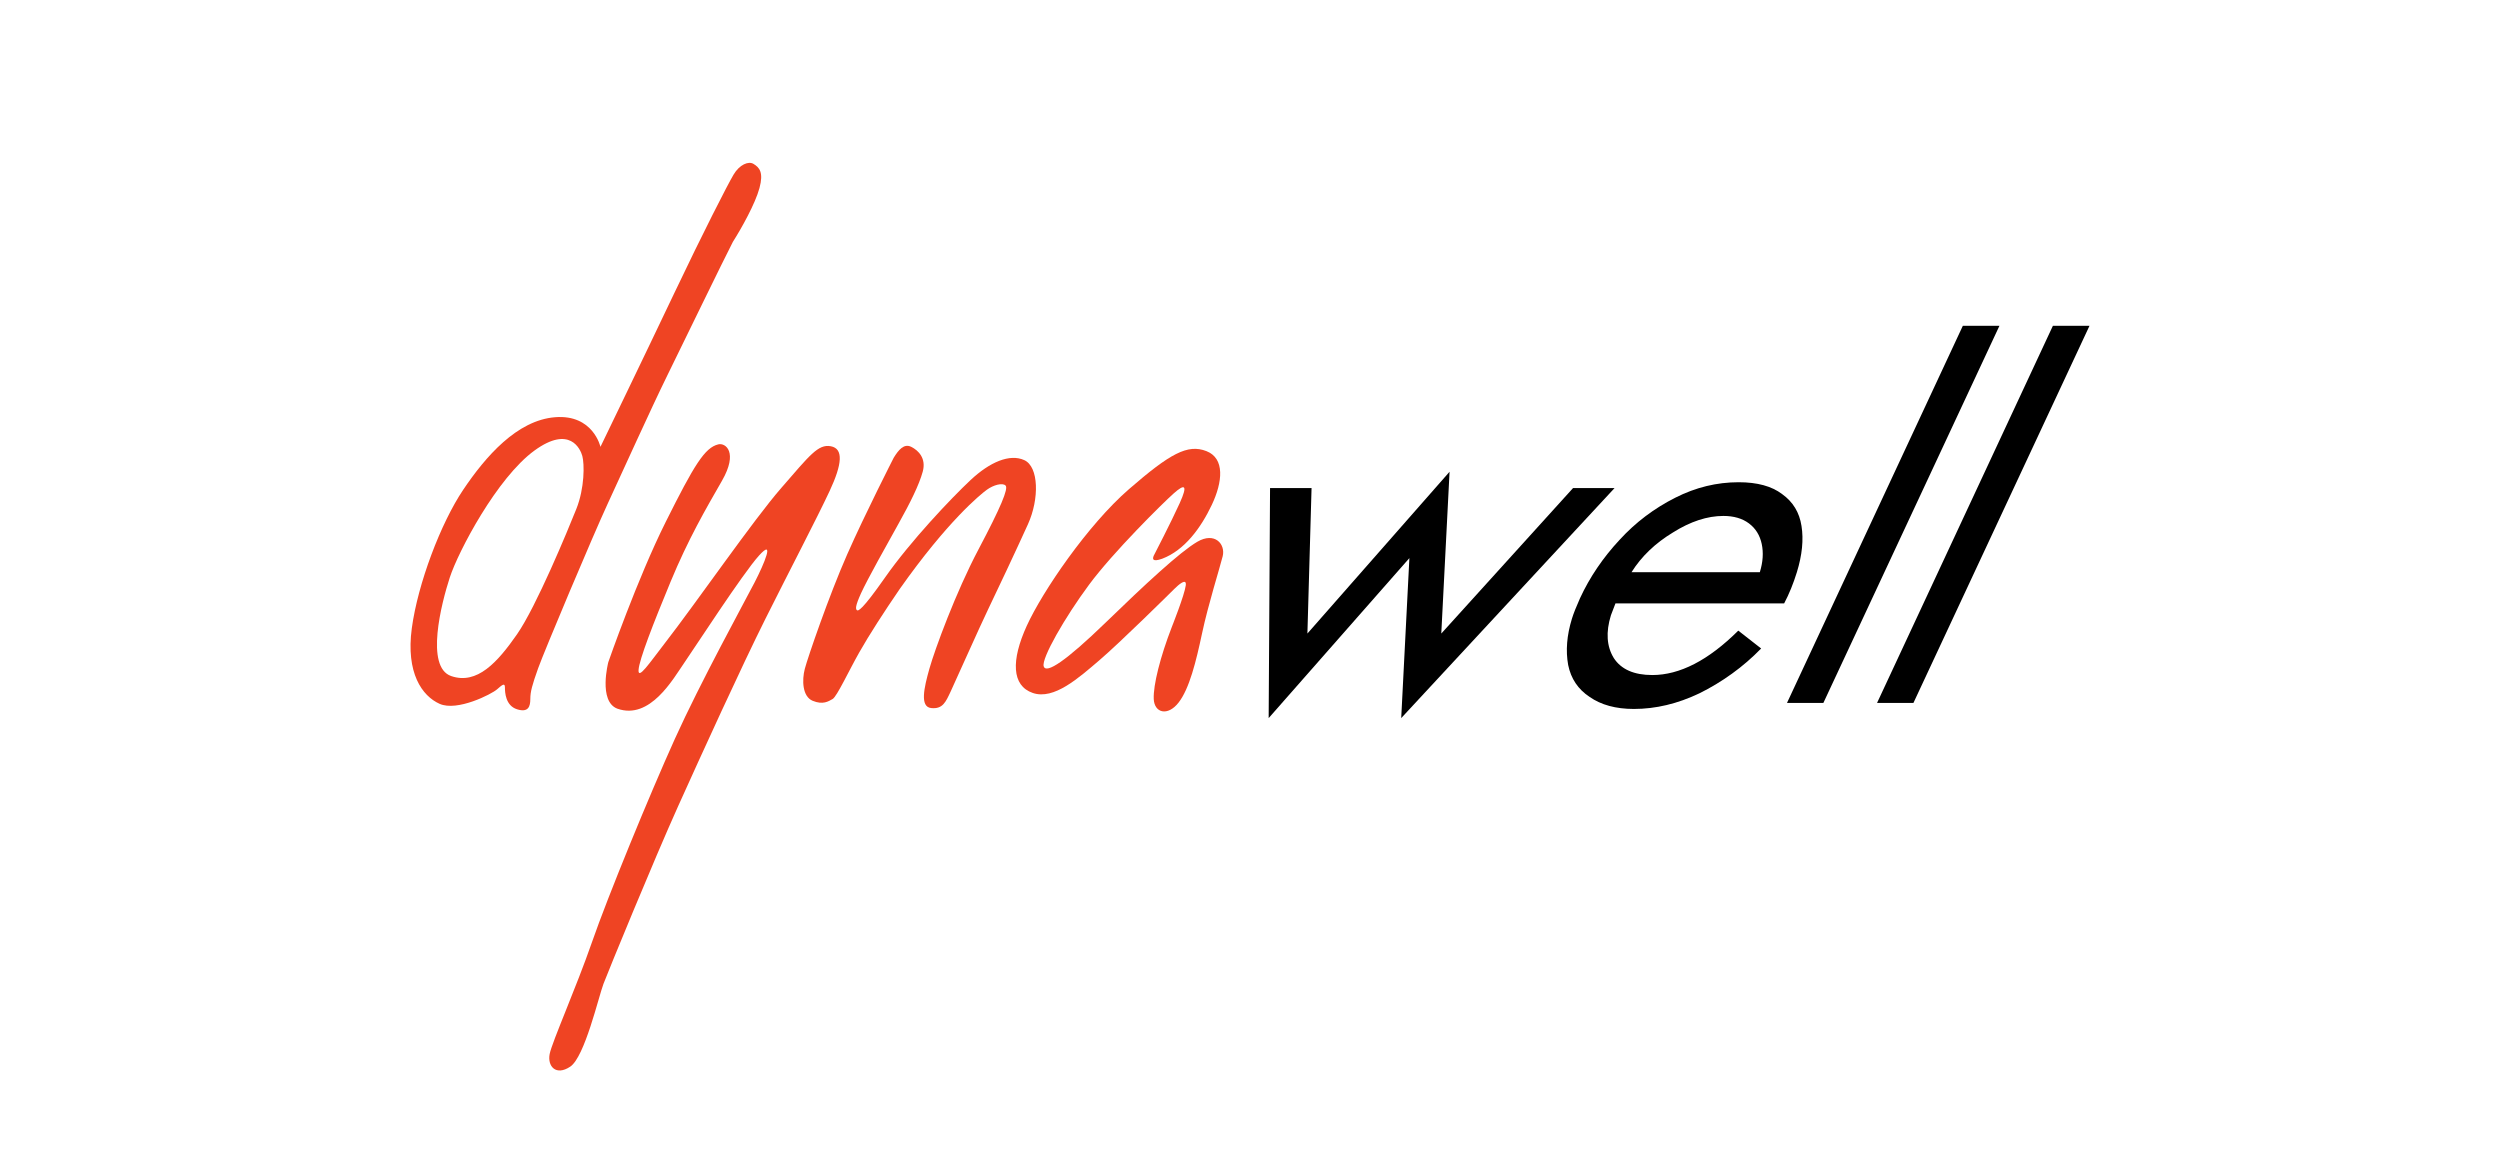
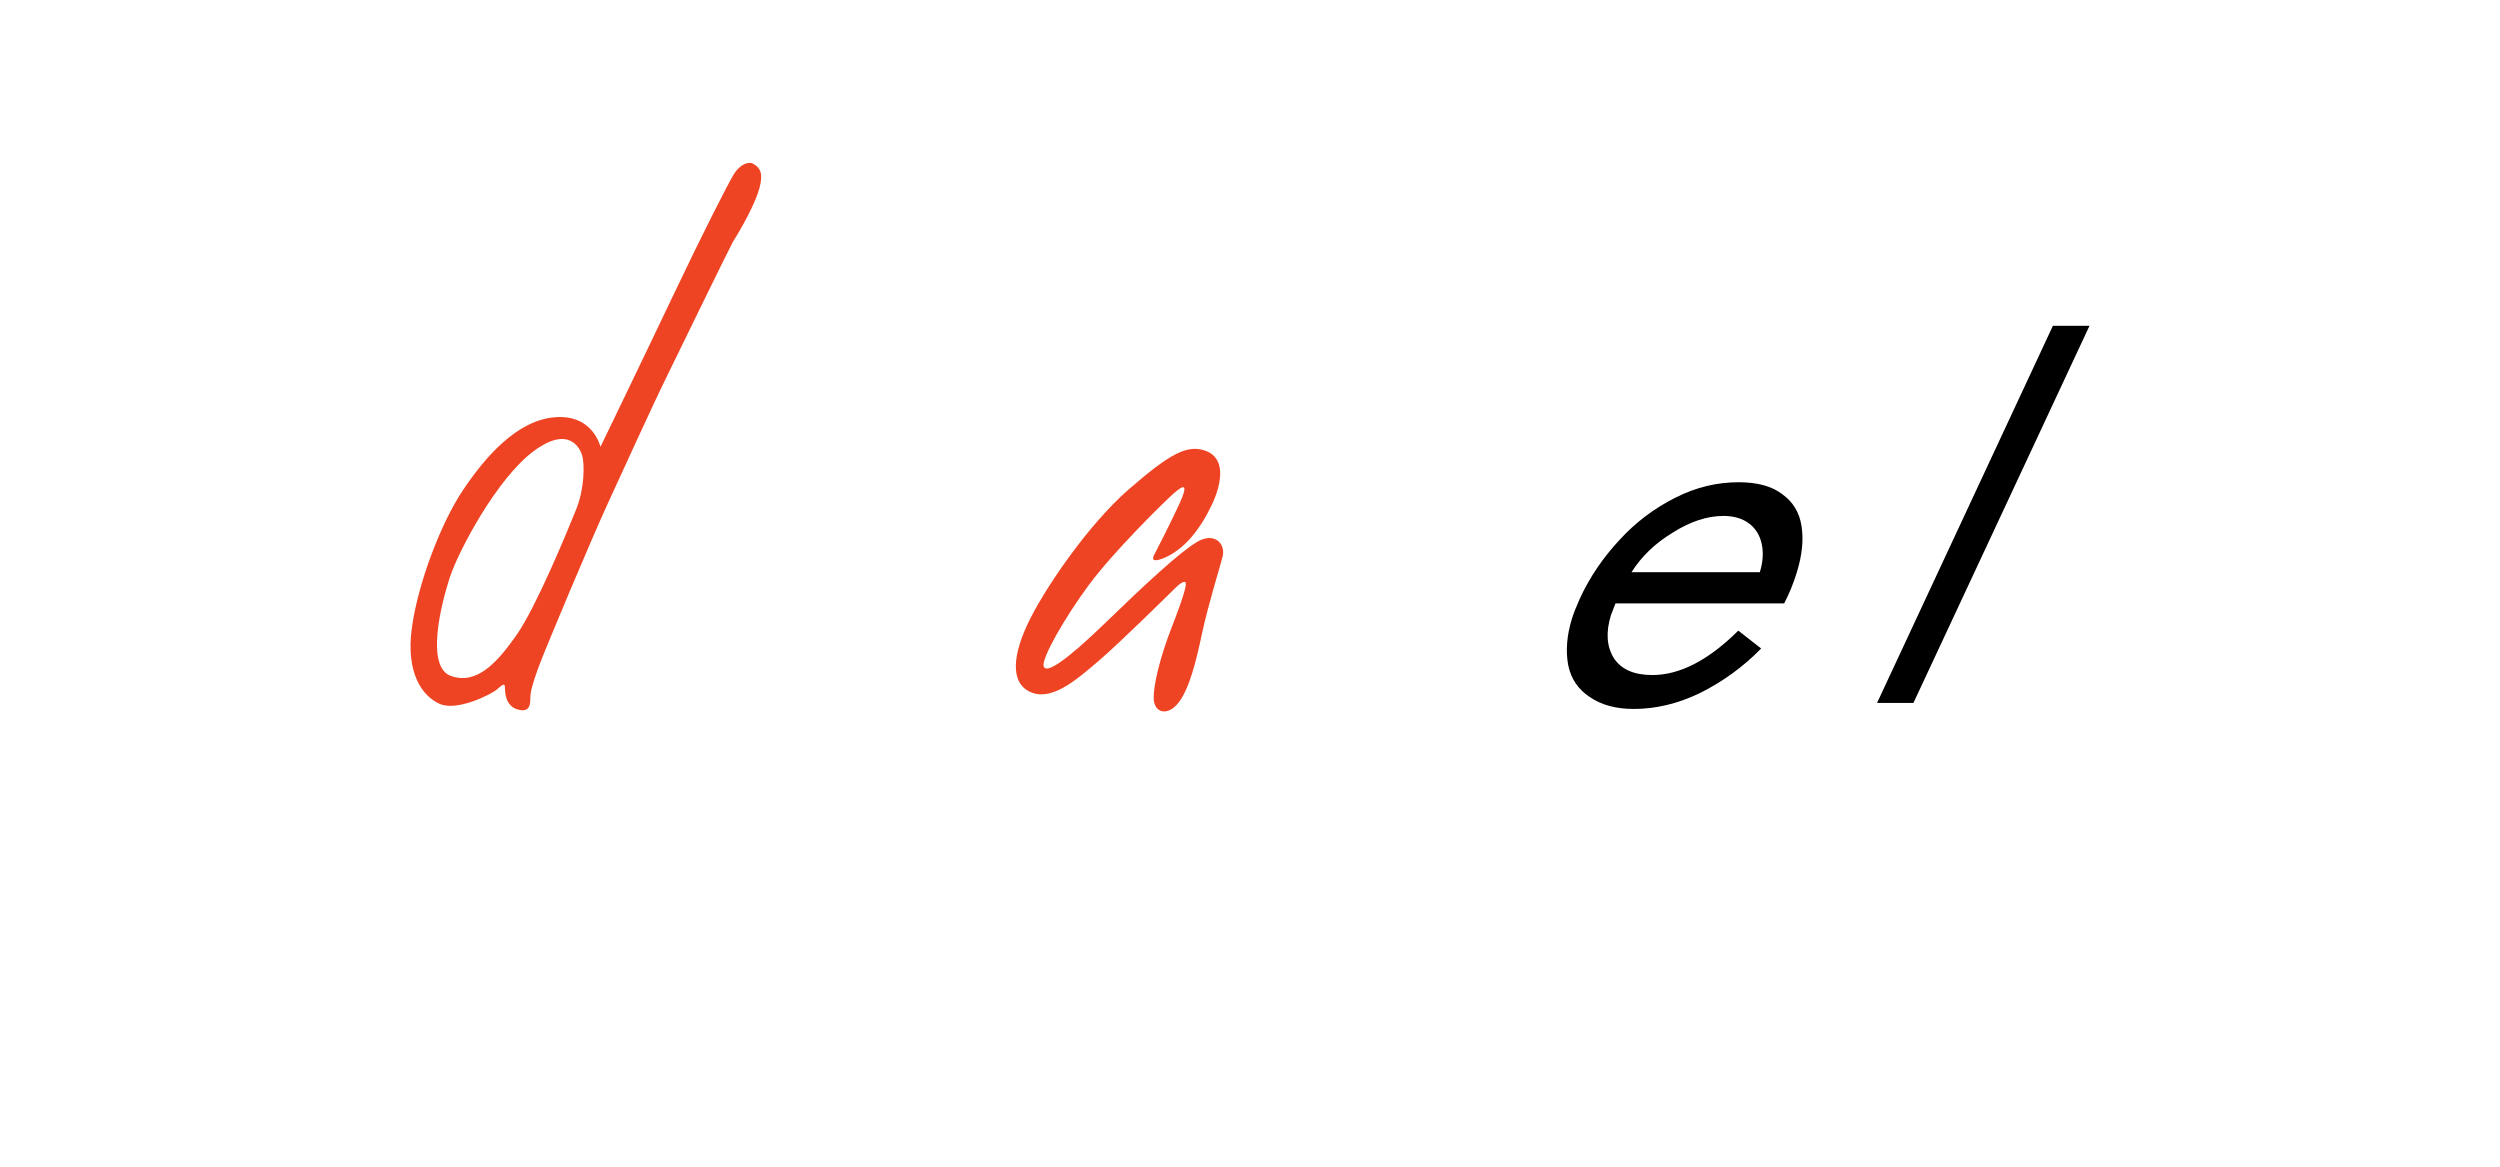
<svg xmlns="http://www.w3.org/2000/svg" version="1.1" id="Layer_1" x="0px" y="0px" width="425.2px" height="198.431px" viewBox="0 0 425.2 198.431" enable-background="new 0 0 425.2 198.431" xml:space="preserve">
  <g>
    <g>
-       <path d="M223.07,83.006l-0.706,24.746l24.178-27.516l-1.407,27.516l22.414-24.746h7.06l-36.29,39.129l1.39-27.213l-23.934,27.213    l0.236-39.129H223.07z" />
      <path d="M303.448,102.628h-28.691c-0.475,1.215-0.731,1.885-0.77,2.011c-0.889,2.886-0.725,5.314,0.49,7.287    c1.254,1.924,3.438,2.885,6.551,2.885c2.327,0,4.709-0.626,7.143-1.878c2.436-1.253,4.928-3.144,7.477-5.675l3.887,3.037    c-1.521,1.568-3.175,2.998-4.963,4.287c-1.789,1.291-3.638,2.404-5.544,3.341c-3.708,1.771-7.421,2.656-11.141,2.656    c-3.062,0-5.571-0.683-7.528-2.05c-1.957-1.289-3.172-3.099-3.645-5.427c-0.441-2.429-0.23-5.047,0.634-7.855    c0.272-0.886,0.732-2.05,1.378-3.493c1.662-3.591,3.91-6.907,6.741-9.943c2.707-2.959,5.871-5.351,9.493-7.173    c3.447-1.745,7.03-2.618,10.749-2.618c3.163,0,5.626,0.67,7.389,2.012c1.848,1.316,2.948,3.125,3.302,5.426    c0.372,2.329,0.11,4.947-0.785,7.856C305.022,99.237,304.301,101.009,303.448,102.628z M277.492,97.314h21.822    c0.529-1.72,0.636-3.321,0.32-4.8c-0.317-1.48-1.04-2.645-2.171-3.492c-1.131-0.848-2.582-1.271-4.354-1.271    c-2.732,0-5.588,0.937-8.567,2.808C281.528,92.38,279.178,94.632,277.492,97.314z" />
-       <path d="M340.063,55.416l-29.944,64.139h-6.187l29.906-64.139H340.063z" />
      <path d="M355.38,55.416l-29.944,64.139h-6.187l29.906-64.139H355.38z" />
    </g>
  </g>
  <g>
    <path fill="#EF4423" d="M128.145,27.87c-0.832-0.499-2.365,0.104-3.394,1.852c-1.028,1.748-5.142,9.77-10.079,20.157   S102.126,76,102.126,76s-1.234-5.553-7.713-5.04c-6.479,0.515-11.827,6.685-15.632,12.342c-3.805,5.656-7.713,15.94-8.741,23.552   c-1.028,7.609,1.748,11.518,4.731,12.854c2.982,1.337,8.844-1.645,9.77-2.468c0.925-0.822,1.337-1.131,1.337-0.309   c0,0.823,0.103,3.085,2.057,3.702s2.262-0.515,2.262-1.748c0-1.234,0.309-2.365,1.337-5.245s9.256-22.42,11.826-27.974   c2.571-5.554,7.303-16.043,10.182-21.906c2.879-5.862,9.358-19.231,11.107-22.625c1.439-2.262,3.805-6.479,4.524-9.153   C129.893,29.31,129.173,28.487,128.145,27.87z M98.012,86.593c-1.44,3.6-6.788,16.558-10.079,21.29   c-3.291,4.73-6.787,8.639-11.21,7.096c-4.422-1.542-1.661-12.341-0.221-16.764c1.439-4.422,8.037-16.969,14.413-21.597   c6.01-4.362,7.816-0.206,8.124,0.926C99.409,78.893,99.452,82.994,98.012,86.593z" />
-     <path fill="#EF4423" d="M103.463,112.613c0,0,4.936-14.193,9.77-23.86c4.833-9.667,6.626-12.627,8.947-13.179   c1.234-0.293,3.394,1.353,0.617,6.186c-2.777,4.834-5.76,9.976-8.742,17.175c-2.982,7.201-5.347,13.268-5.45,15.016   c-0.103,1.748,1.87-1.195,4.289-4.319c5.893-7.611,15.148-21.083,19.982-26.637c4.833-5.554,6.273-7.507,8.433-7.096   c2.16,0.412,1.954,2.982-0.206,7.61s-6.787,13.473-10.901,21.701c-4.114,8.228-10.916,23.14-14.855,31.881   c-4.171,9.256-11.884,28.076-12.707,30.235c-0.823,2.16-3.188,12.444-5.656,14.09c-2.469,1.646-3.908-0.103-3.497-2.159   c0.411-2.058,4.525-11.313,7.199-19.026c2.673-7.713,9.77-24.99,14.089-34.555s11.93-23.449,13.575-26.637   c1.646-3.188,3.497-7.61,0.72-4.525c-2.777,3.085-10.901,15.632-12.752,18.306c-1.852,2.675-5.76,9.668-11.313,7.714   C101.714,119.298,103.463,112.613,103.463,112.613z" />
-     <path fill="#EF4423" d="M152.004,77.852c0.822-1.337,1.749-2.468,2.982-1.852c1.234,0.617,2.571,1.954,1.954,4.217   c-0.617,2.262-2.16,5.348-4.114,8.845c-1.954,3.497-5.347,9.564-6.375,11.827c-1.029,2.263-0.926,2.675-0.721,2.881   c0.206,0.205,0.845,0.102,4.803-5.555c4.319-6.17,11.241-13.472,14.531-16.558c3.291-3.085,6.685-4.525,9.153-3.394   s2.571,6.582,0.617,10.901c-1.955,4.319-5.348,11.519-6.788,14.501s-5.553,12.239-6.376,13.987s-1.337,2.982-3.292,2.776   c-1.954-0.205-1.234-3.395-0.308-6.685c0.925-3.291,4.525-13.063,8.33-20.261c3.806-7.199,5.142-10.387,4.628-10.901   c-0.515-0.515-2.057-0.104-3.188,0.72c-1.131,0.823-6.685,5.348-14.809,16.866c-2.674,3.908-5.143,7.714-6.891,10.799   s-3.805,7.508-4.525,7.92c-0.72,0.41-1.646,1.027-3.394,0.308c-1.749-0.72-1.852-3.497-1.337-5.45   c0.515-1.954,4.114-12.444,7.199-19.438C147.17,87.313,152.004,77.852,152.004,77.852z" />
    <path fill="#EF4423" d="M201.677,99.552c0.167-1.331-1.234-0.103-1.954,0.617s-9.256,9.154-12.752,12.136   c-3.497,2.982-7.713,6.788-11.313,5.554c-3.599-1.234-3.702-5.553-1.028-11.415c2.673-5.863,10.387-17.176,17.38-23.243   c6.994-6.068,9.976-7.713,13.164-6.479c3.188,1.233,2.776,5.245,0.926,9.152c-1.852,3.908-4.628,7.713-8.433,9.153   c-1.749,0.617-1.646,0-1.44-0.514c0,0,2.982-5.759,4.422-8.947s0.823-3.291-1.028-1.645c-1.852,1.645-10.285,9.975-14.398,15.529   c-4.114,5.554-8.125,12.548-7.713,13.885c0.411,1.337,3.805-0.926,10.49-7.404c6.685-6.48,12.65-12.035,15.632-13.783   c2.982-1.748,4.834,0.412,4.319,2.468c-0.514,2.057-2.468,8.229-3.497,13.063c-1.028,4.833-2.16,9.46-4.011,11.826   s-4.113,1.748-4.216-0.616c-0.103-2.366,1.116-7.199,3.07-12.239C199.296,106.648,201.471,101.198,201.677,99.552z" />
  </g>
</svg>